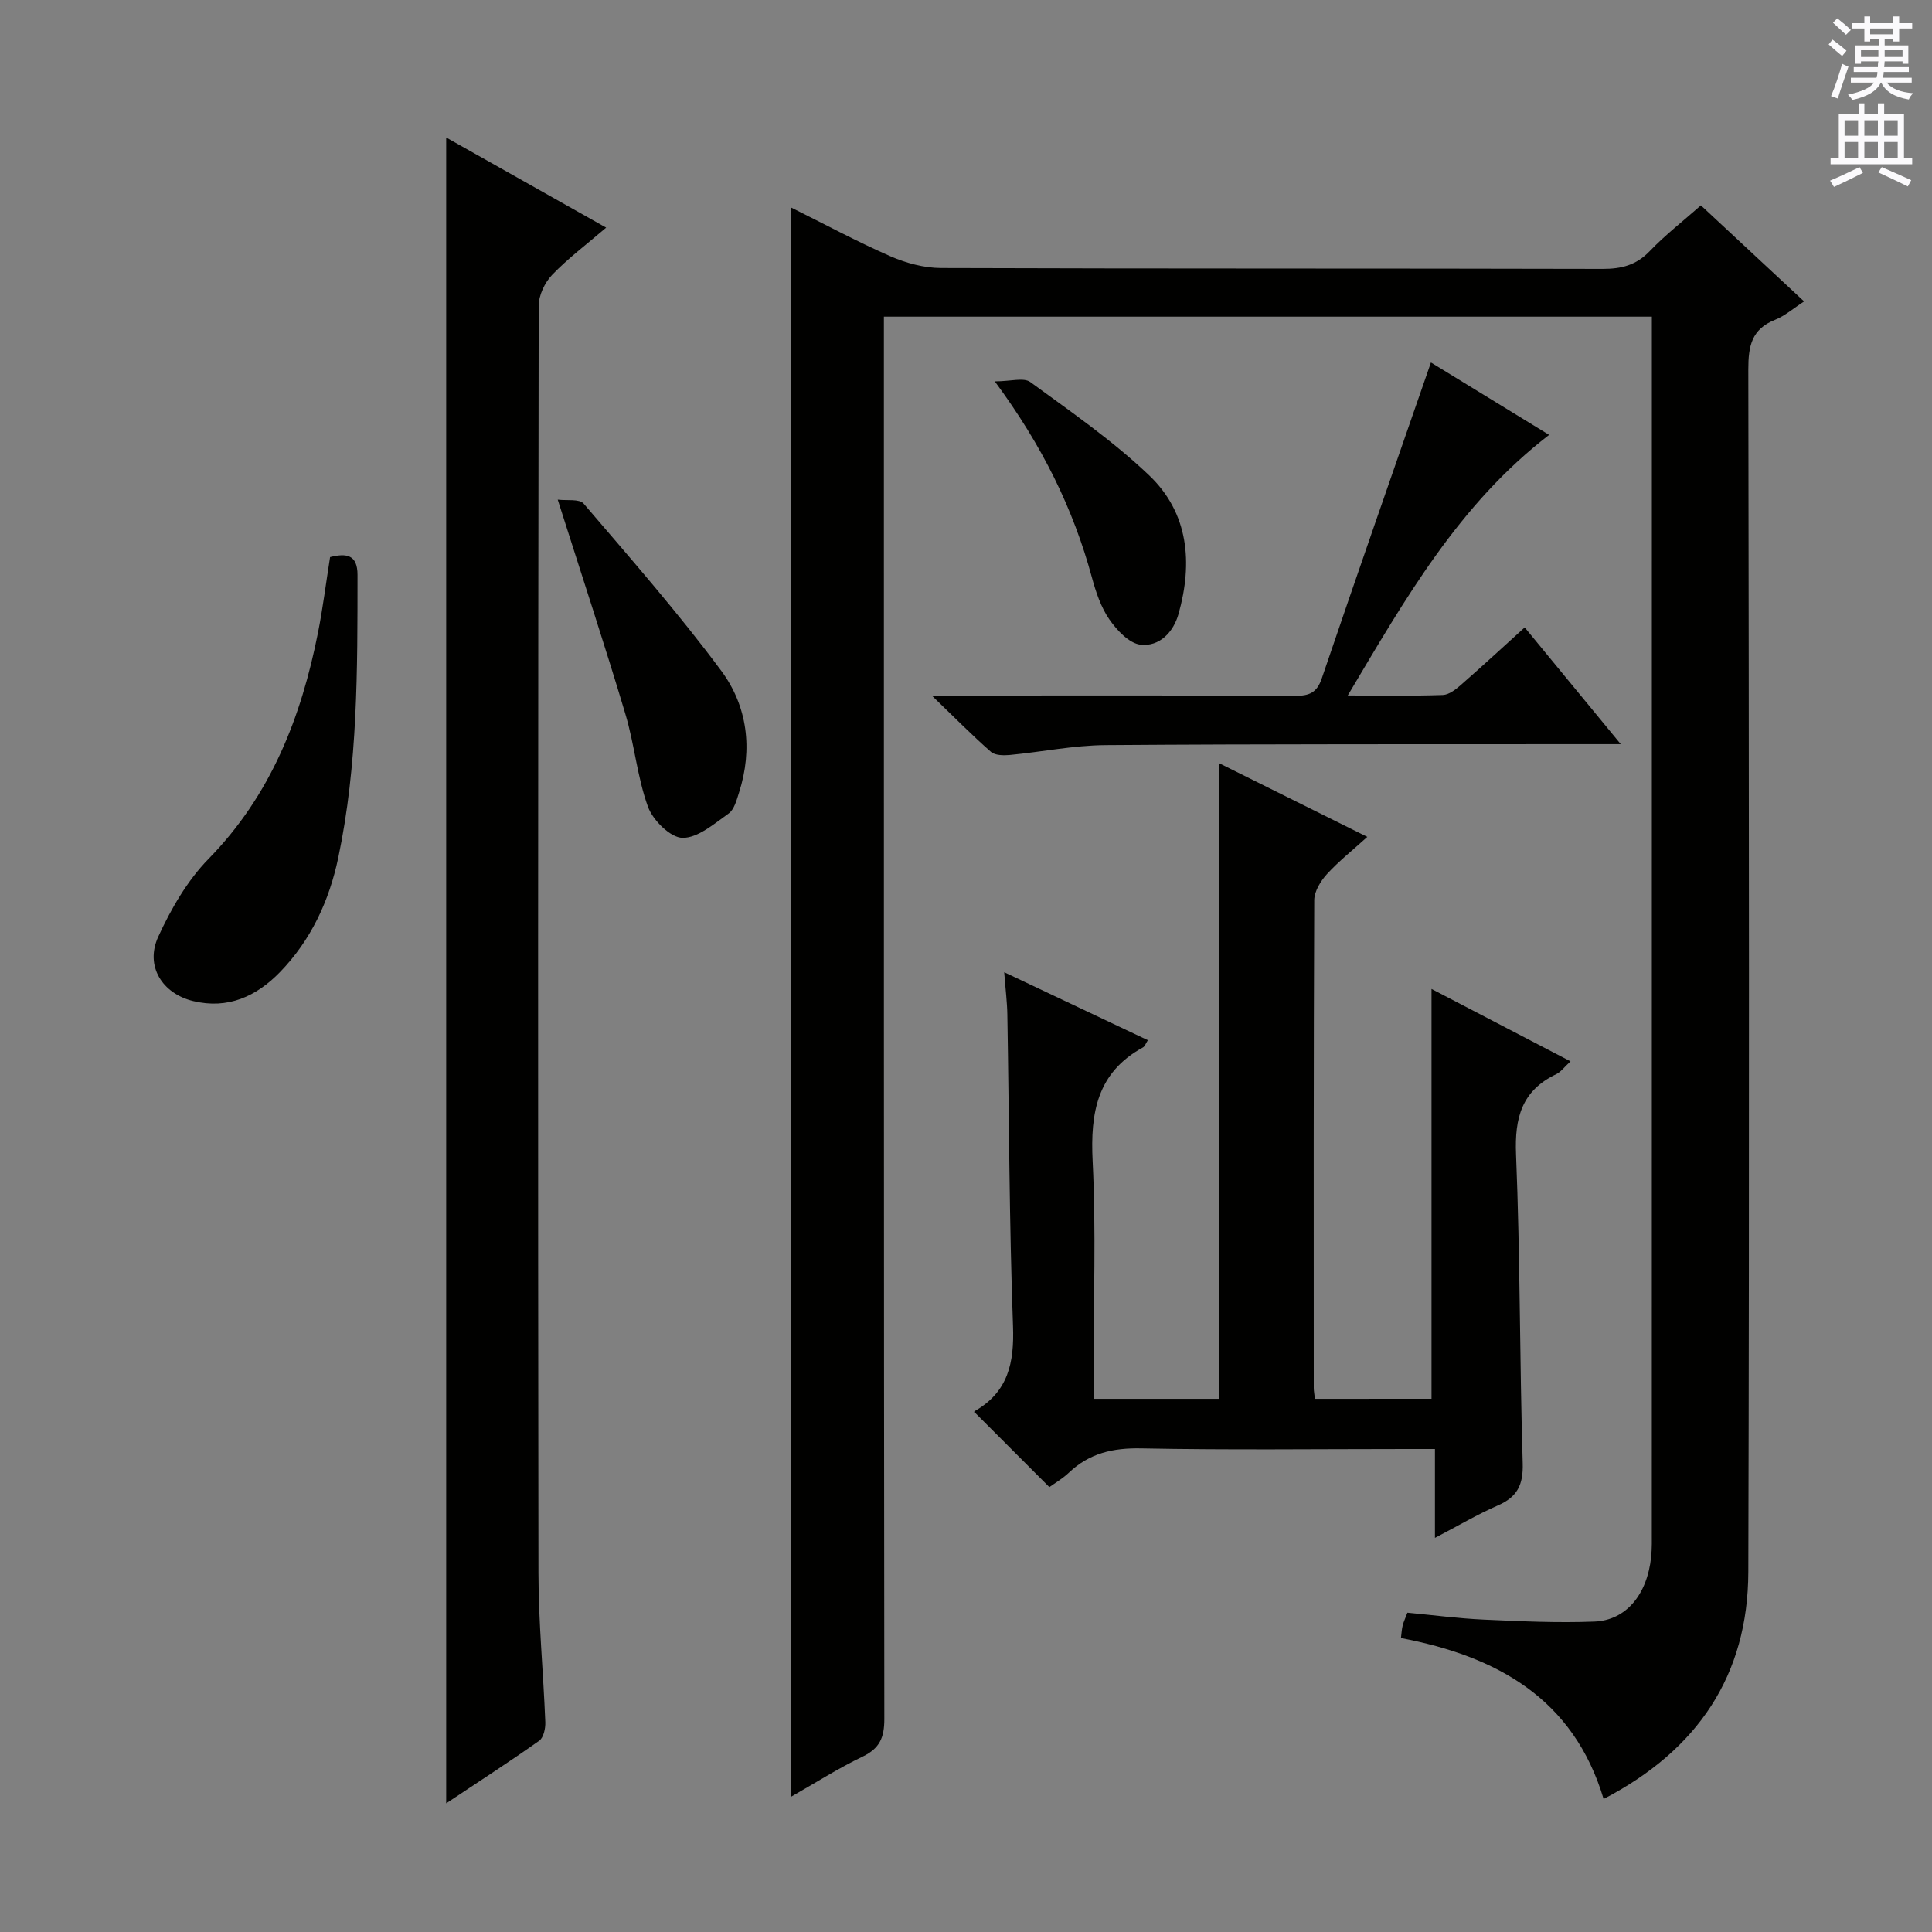
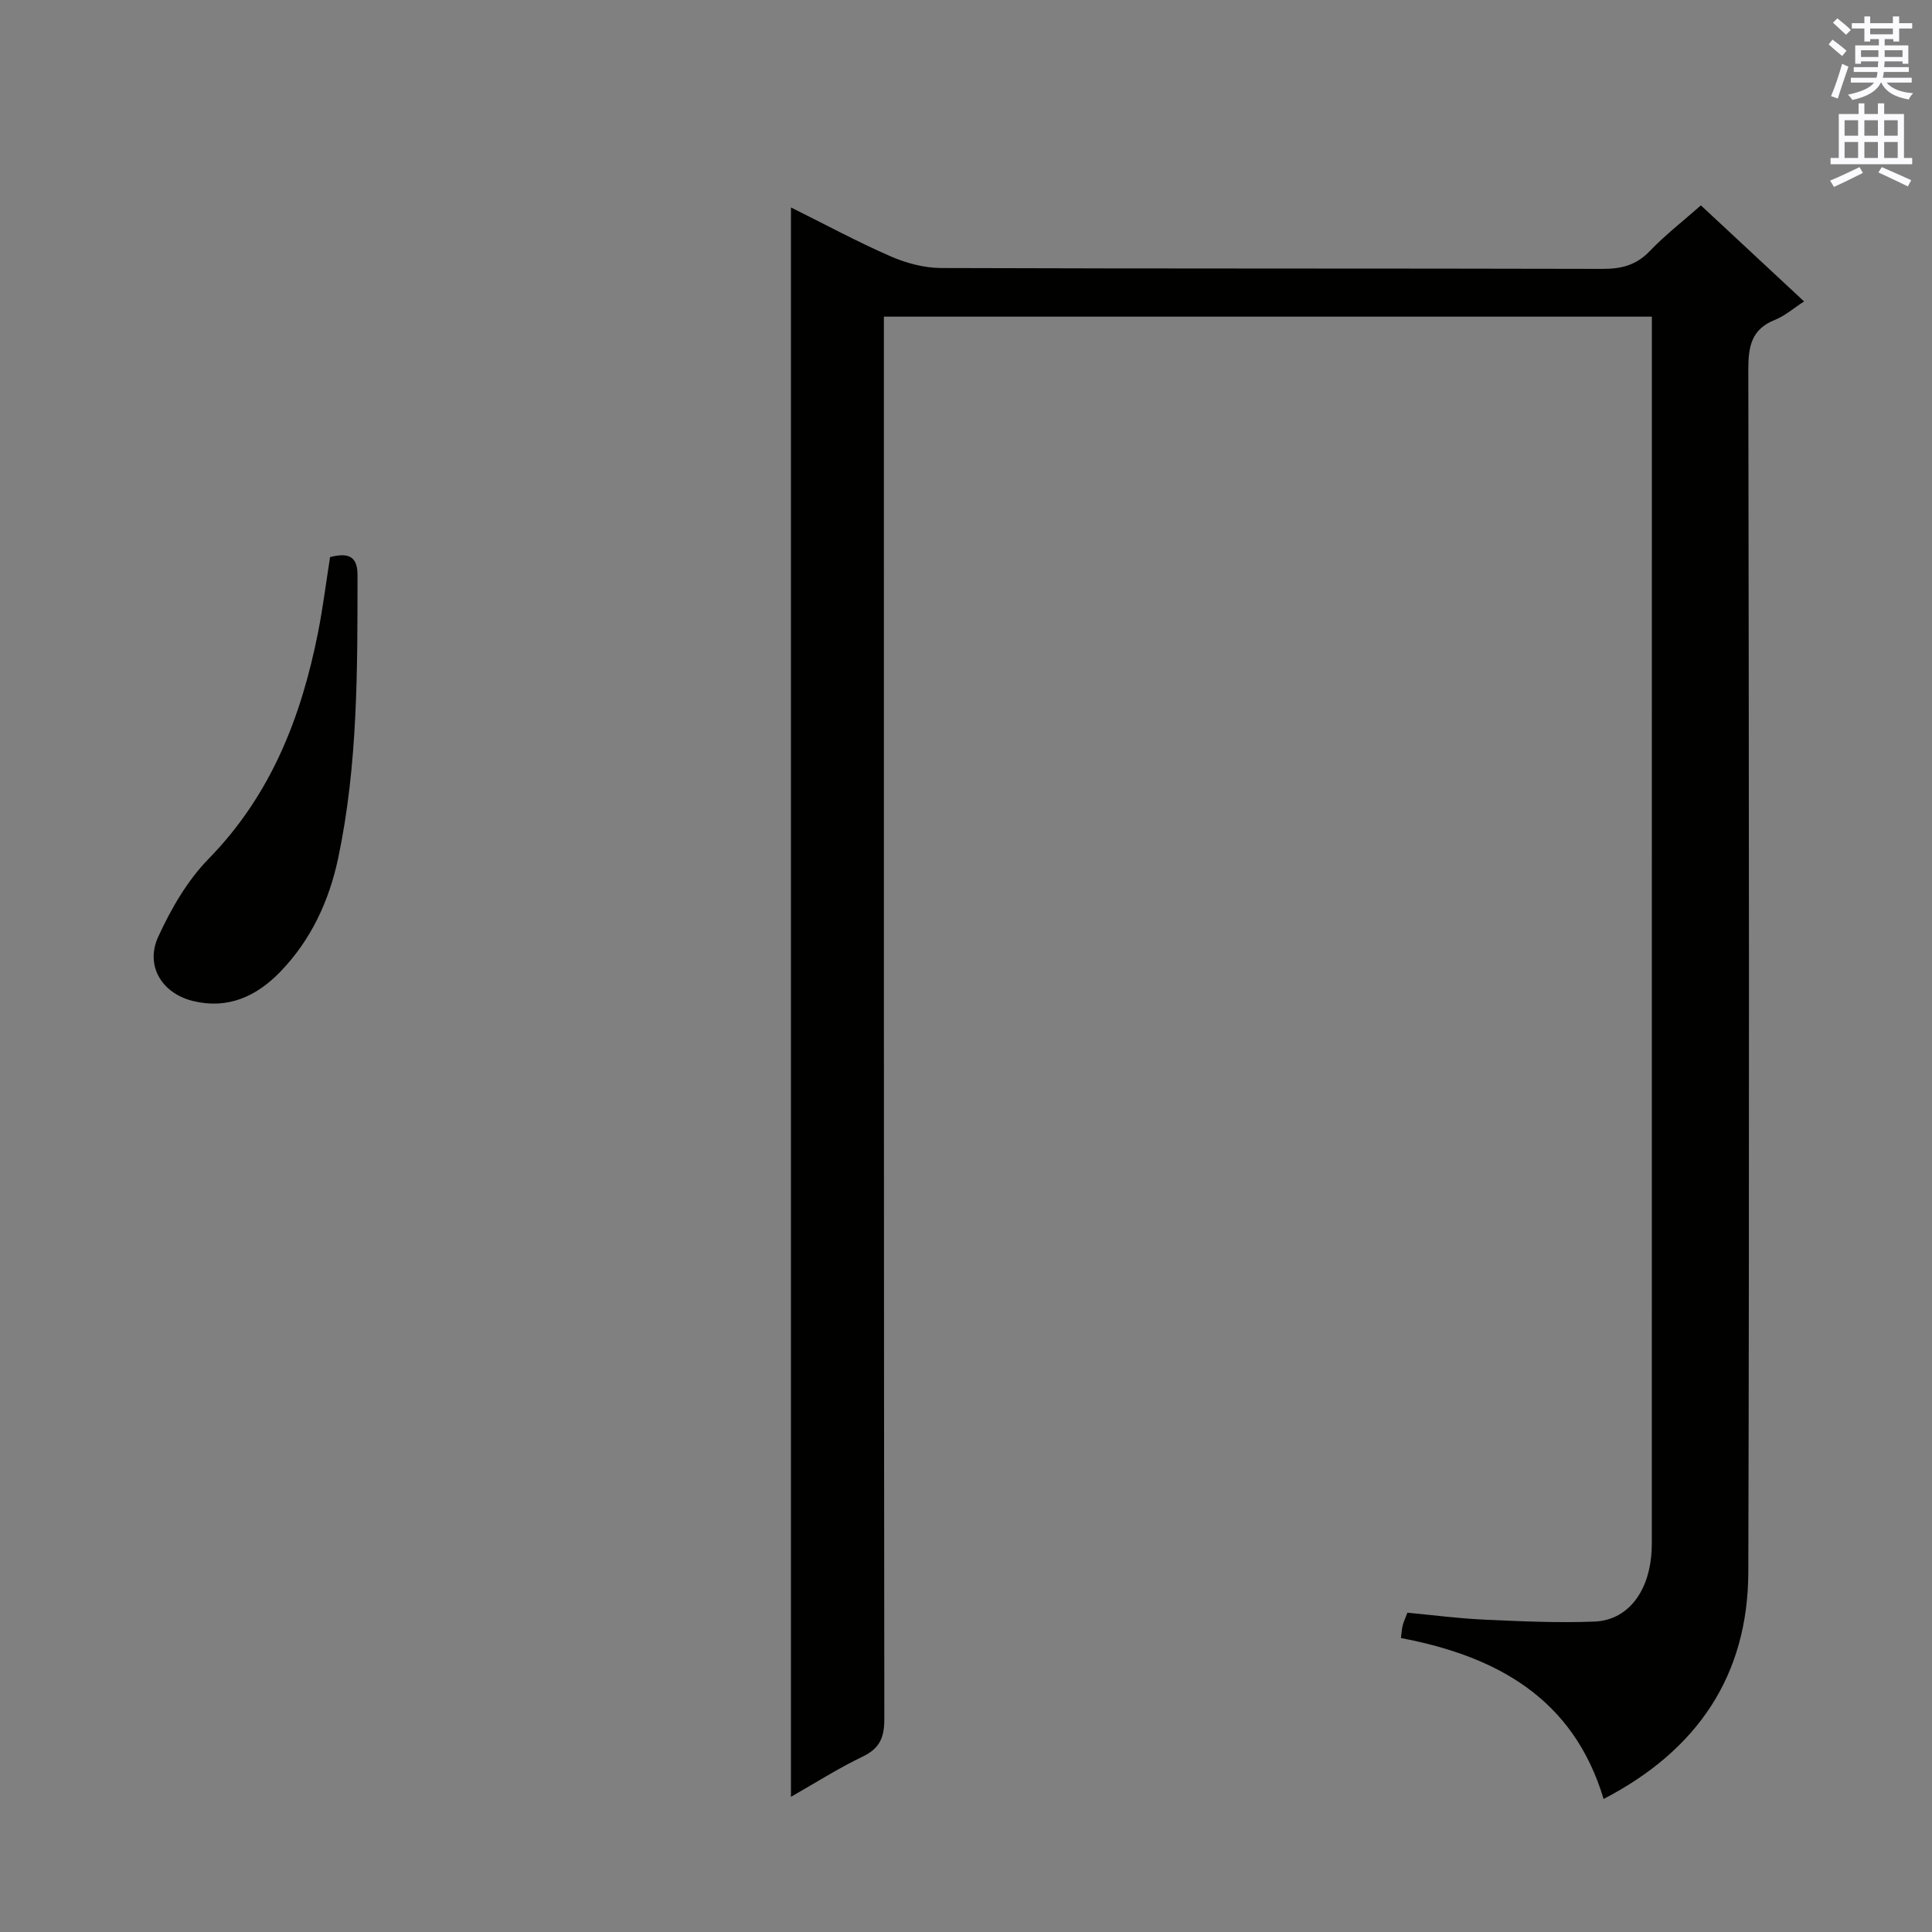
<svg xmlns="http://www.w3.org/2000/svg" enable-background="new 0 0 400 400" viewBox="0 0 400 400">
  <rect x="0" y="0" width="400" height="400" fill="#808080" stroke="none" />
  <g fill="#010100">
    <path d="m163.76 42.95c6.89 3.42 13.62 7.05 20.6 10.11 3.23 1.41 6.94 2.41 10.44 2.43 45.66.16 91.32.06 136.99.18 3.92.01 6.98-.77 9.77-3.68 3.19-3.33 6.88-6.19 10.59-9.47 7.09 6.6 14 13.03 21.37 19.89-2.24 1.45-3.99 3-6.03 3.81-4.87 1.93-5.52 5.49-5.52 10.25.13 82.99.23 165.98 0 248.97-.06 21.37-10.43 36.88-29.96 47.02-6.25-20.84-22.09-29.54-41.96-33.32.14-1.08.17-1.86.36-2.6.2-.79.56-1.53.98-2.65 5.24.49 10.49 1.19 15.76 1.43 7.65.35 15.32.71 22.96.41 6.58-.26 10.93-5.63 11.74-13.36.19-1.82.14-3.66.14-5.49.01-82.31.01-164.63.01-246.96 0-1.32 0-2.65 0-4.36-52.97 0-105.68 0-159 0v5.9c0 94.82-.02 189.65.09 284.47 0 3.83-.96 6.06-4.5 7.76-5.06 2.43-9.83 5.48-14.83 8.32 0-109.74 0-219.16 0-329.06z" />
-     <path d="m296.38 289.6c0-28.2 0-56.12 0-84.85 9.49 4.94 18.89 9.84 28.78 14.99-1.3 1.19-2 2.2-2.97 2.66-7.12 3.41-8.62 9-8.31 16.61.87 21.28.73 42.61 1.38 63.9.14 4.52-1.12 7.02-5.16 8.78-4.22 1.84-8.21 4.21-13.01 6.71 0-6.36 0-12.06 0-18.4-2.29 0-4.06 0-5.83 0-18.33 0-36.67.23-54.99-.13-5.86-.12-10.73 1-14.97 5.03-1.31 1.24-2.91 2.17-4.04 2.99-5.24-5.24-10.26-10.26-15.52-15.53-.08.34-.11-.11.07-.21 6.94-3.97 8.2-10.03 7.92-17.63-.78-21.46-.8-42.95-1.17-64.42-.04-2.62-.38-5.24-.65-8.81 10.33 4.89 19.98 9.46 29.74 14.07-.45.7-.62 1.28-1 1.49-9.52 5.2-10.93 13.53-10.43 23.55.72 14.46.18 28.99.18 43.49v5.72h26.06c0-43.59 0-87.29 0-131.57 9.99 4.97 20.02 9.96 30.63 15.23-2.99 2.72-5.91 5.02-8.38 7.73-1.3 1.43-2.6 3.56-2.61 5.37-.15 33.66-.11 67.32-.1 100.99 0 .64.14 1.29.24 2.25 8.03-.01 15.95-.01 24.14-.01z" />
-     <path d="m92.38 373.36c0-115.27 0-229.73 0-344.89 10.71 6.03 21.07 11.87 33.12 18.66-4.1 3.51-7.93 6.38-11.19 9.78-1.53 1.6-2.78 4.24-2.78 6.42-.14 87.45-.17 174.9-.05 262.35.01 10.29 1.02 20.58 1.42 30.87.05 1.3-.36 3.21-1.26 3.85-6.2 4.39-12.58 8.51-19.26 12.96z" />
-     <path d="m296.26 75.05c7.85 4.81 16.01 9.8 24.47 14.99-18.69 14.38-29.74 33.86-41.69 53.95 7.2 0 13.44.12 19.67-.1 1.28-.04 2.68-1.14 3.74-2.07 4.38-3.83 8.65-7.78 13.22-11.92 6.44 7.82 12.81 15.57 19.89 24.17-2.8 0-4.55 0-6.3 0-33.46.03-66.93-.05-100.39.2-6.6.05-13.19 1.41-19.8 2.04-1.3.12-3.05.1-3.91-.65-3.83-3.36-7.42-7-12.25-11.66h6.36c22.98 0 45.95-.05 68.93.06 2.86.01 4.44-.63 5.45-3.57 7.36-21.67 14.92-43.28 22.61-65.44z" />
    <path d="m68.34 115.34c3.4-.86 5.68-.5 5.68 3.68-.01 19.62.08 39.25-3.99 58.58-1.88 8.92-5.64 17.05-12.07 23.67-4.89 5.03-10.78 7.72-17.95 5.99-6.44-1.55-10.01-7.26-7.26-13.29 2.65-5.79 6.03-11.65 10.44-16.16 12.89-13.18 19.17-29.28 22.65-46.84 1-5.03 1.63-10.14 2.5-15.63z" />
-     <path d="m115.47 103.44c1.84.24 4.48-.21 5.37.83 9.71 11.36 19.59 22.62 28.48 34.6 5.42 7.3 6.57 16.2 3.7 25.18-.5 1.56-1 3.56-2.18 4.39-2.97 2.11-6.36 5.07-9.54 5.03-2.49-.04-6.12-3.63-7.14-6.42-2.24-6.17-2.79-12.93-4.69-19.25-4.26-14.27-8.94-28.43-14-44.36z" />
-     <path d="m205.96 78.96c3.29 0 5.99-.85 7.35.14 8.42 6.16 17.09 12.15 24.61 19.32 8.17 7.78 9.06 18.08 6.09 28.66-1.08 3.86-3.99 6.82-7.85 6.4-2.35-.25-4.9-2.97-6.46-5.21-1.75-2.52-2.8-5.66-3.62-8.67-3.87-14.26-10.24-27.27-20.12-40.64z" />
  </g>
  <path d="m378.6 9.2.8-1c.9.7 1.9 1.4 2.9 2.3l-.9 1.1c-1.1-.9-2-1.7-2.8-2.4zm.5 10.7c.9-2.1 1.6-4.3 2.3-6.7.4.2.8.4 1.3.6-.7 2.1-1.5 4.3-2.2 6.6zm.4-15.2.9-.9c1 .8 2 1.6 2.8 2.4l-1 1c-1-.9-1.9-1.8-2.7-2.5zm12.5-1.3h1.2v1.4h2.7v1.1h-2.7v2.7h-1.2v-.5h-1.8v1.3h4.9v3.8h-1.2v-.5h-3.7c0 .4-.1.9-.1 1.2h5.1v1h-5.2c0 .5-.1.9-.2 1.2h6v1h-5.2c1.1 1.3 2.9 2 5.5 2.2-.4.4-.7.8-.9 1.3-2.9-.5-4.8-1.6-5.7-3.5h-.1c-.8 1.7-2.7 2.9-5.9 3.6-.2-.4-.6-.8-.9-1.1 2.8-.6 4.6-1.4 5.4-2.5h-4.8v-1h5.3c.1-.3.2-.7.2-1.2h-4.9v-1h5c0-.4 0-.8.1-1.2h-3.6v.5h-1.2v-3.8h4.9v-1.3h-1.8v.5h-1.2v-2.7h-2.6v-1.1h2.6v-1.4h1.2v1.4h4.7v-1.4zm-6.7 8.4h3.6c0-.4 0-.9 0-1.4h-3.6zm1.9-4.7h4.7v-1.2h-4.7zm6.7 3.3h-3.7v1.4h3.7z" fill="#fbfafc" />
  <path d="m384.7 21.4h1.3v2.2h2.8v-2.2h1.3v2.2h4.1v9.1h1.7v1.3h-16.9v-1.3h1.7v-9.1h4.1v-2.2zm.3 13.2.7 1.2c-1.8.9-3.8 1.9-6 2.9-.2-.4-.5-.8-.8-1.3 2.4-1 4.4-2 6.1-2.8zm-3.1-6.5h2.8v-3.2h-2.8zm0 4.6h2.8v-3.3h-2.8zm4.1-4.6h2.8v-3.2h-2.8zm0 4.6h2.8v-3.3h-2.8zm3.6 1.9c2.1.9 4.1 1.8 6.1 2.7l-.7 1.3c-2.2-1.1-4.2-2-6.1-2.9zm3.3-9.7h-2.8v3.2h2.8zm-2.8 7.8h2.8v-3.3h-2.8z" fill="#fbfafc" />
</svg>